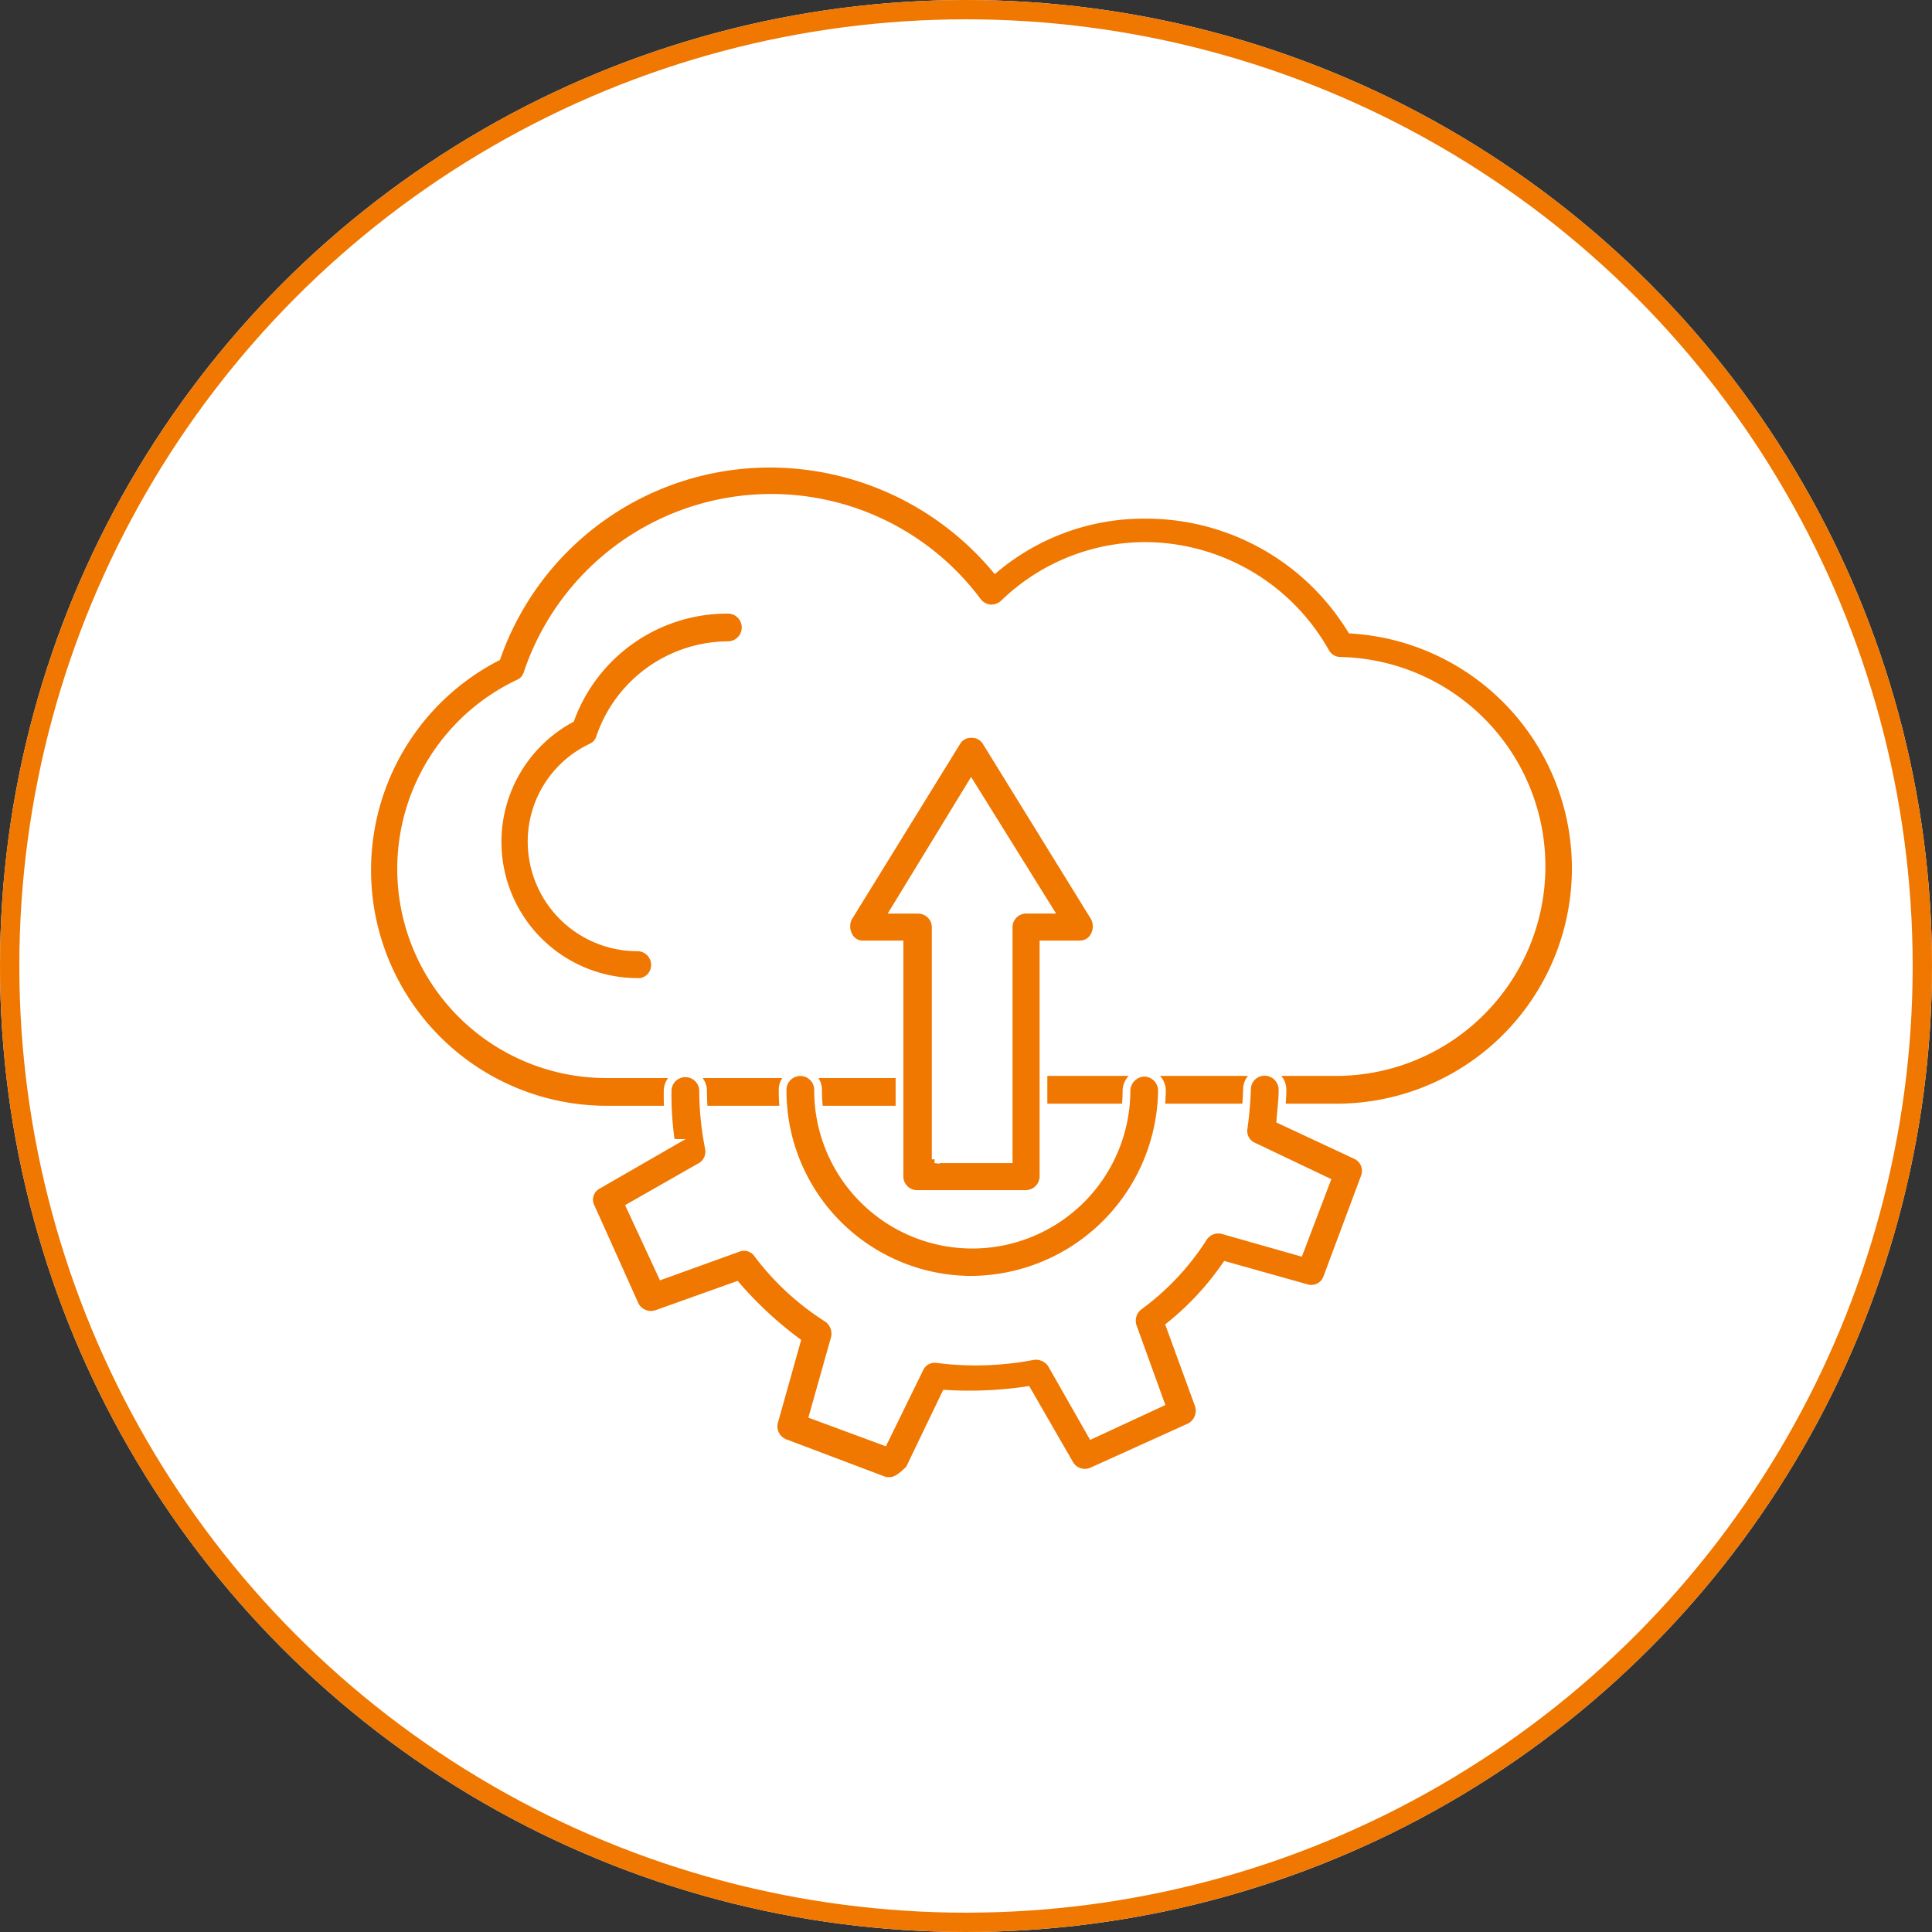
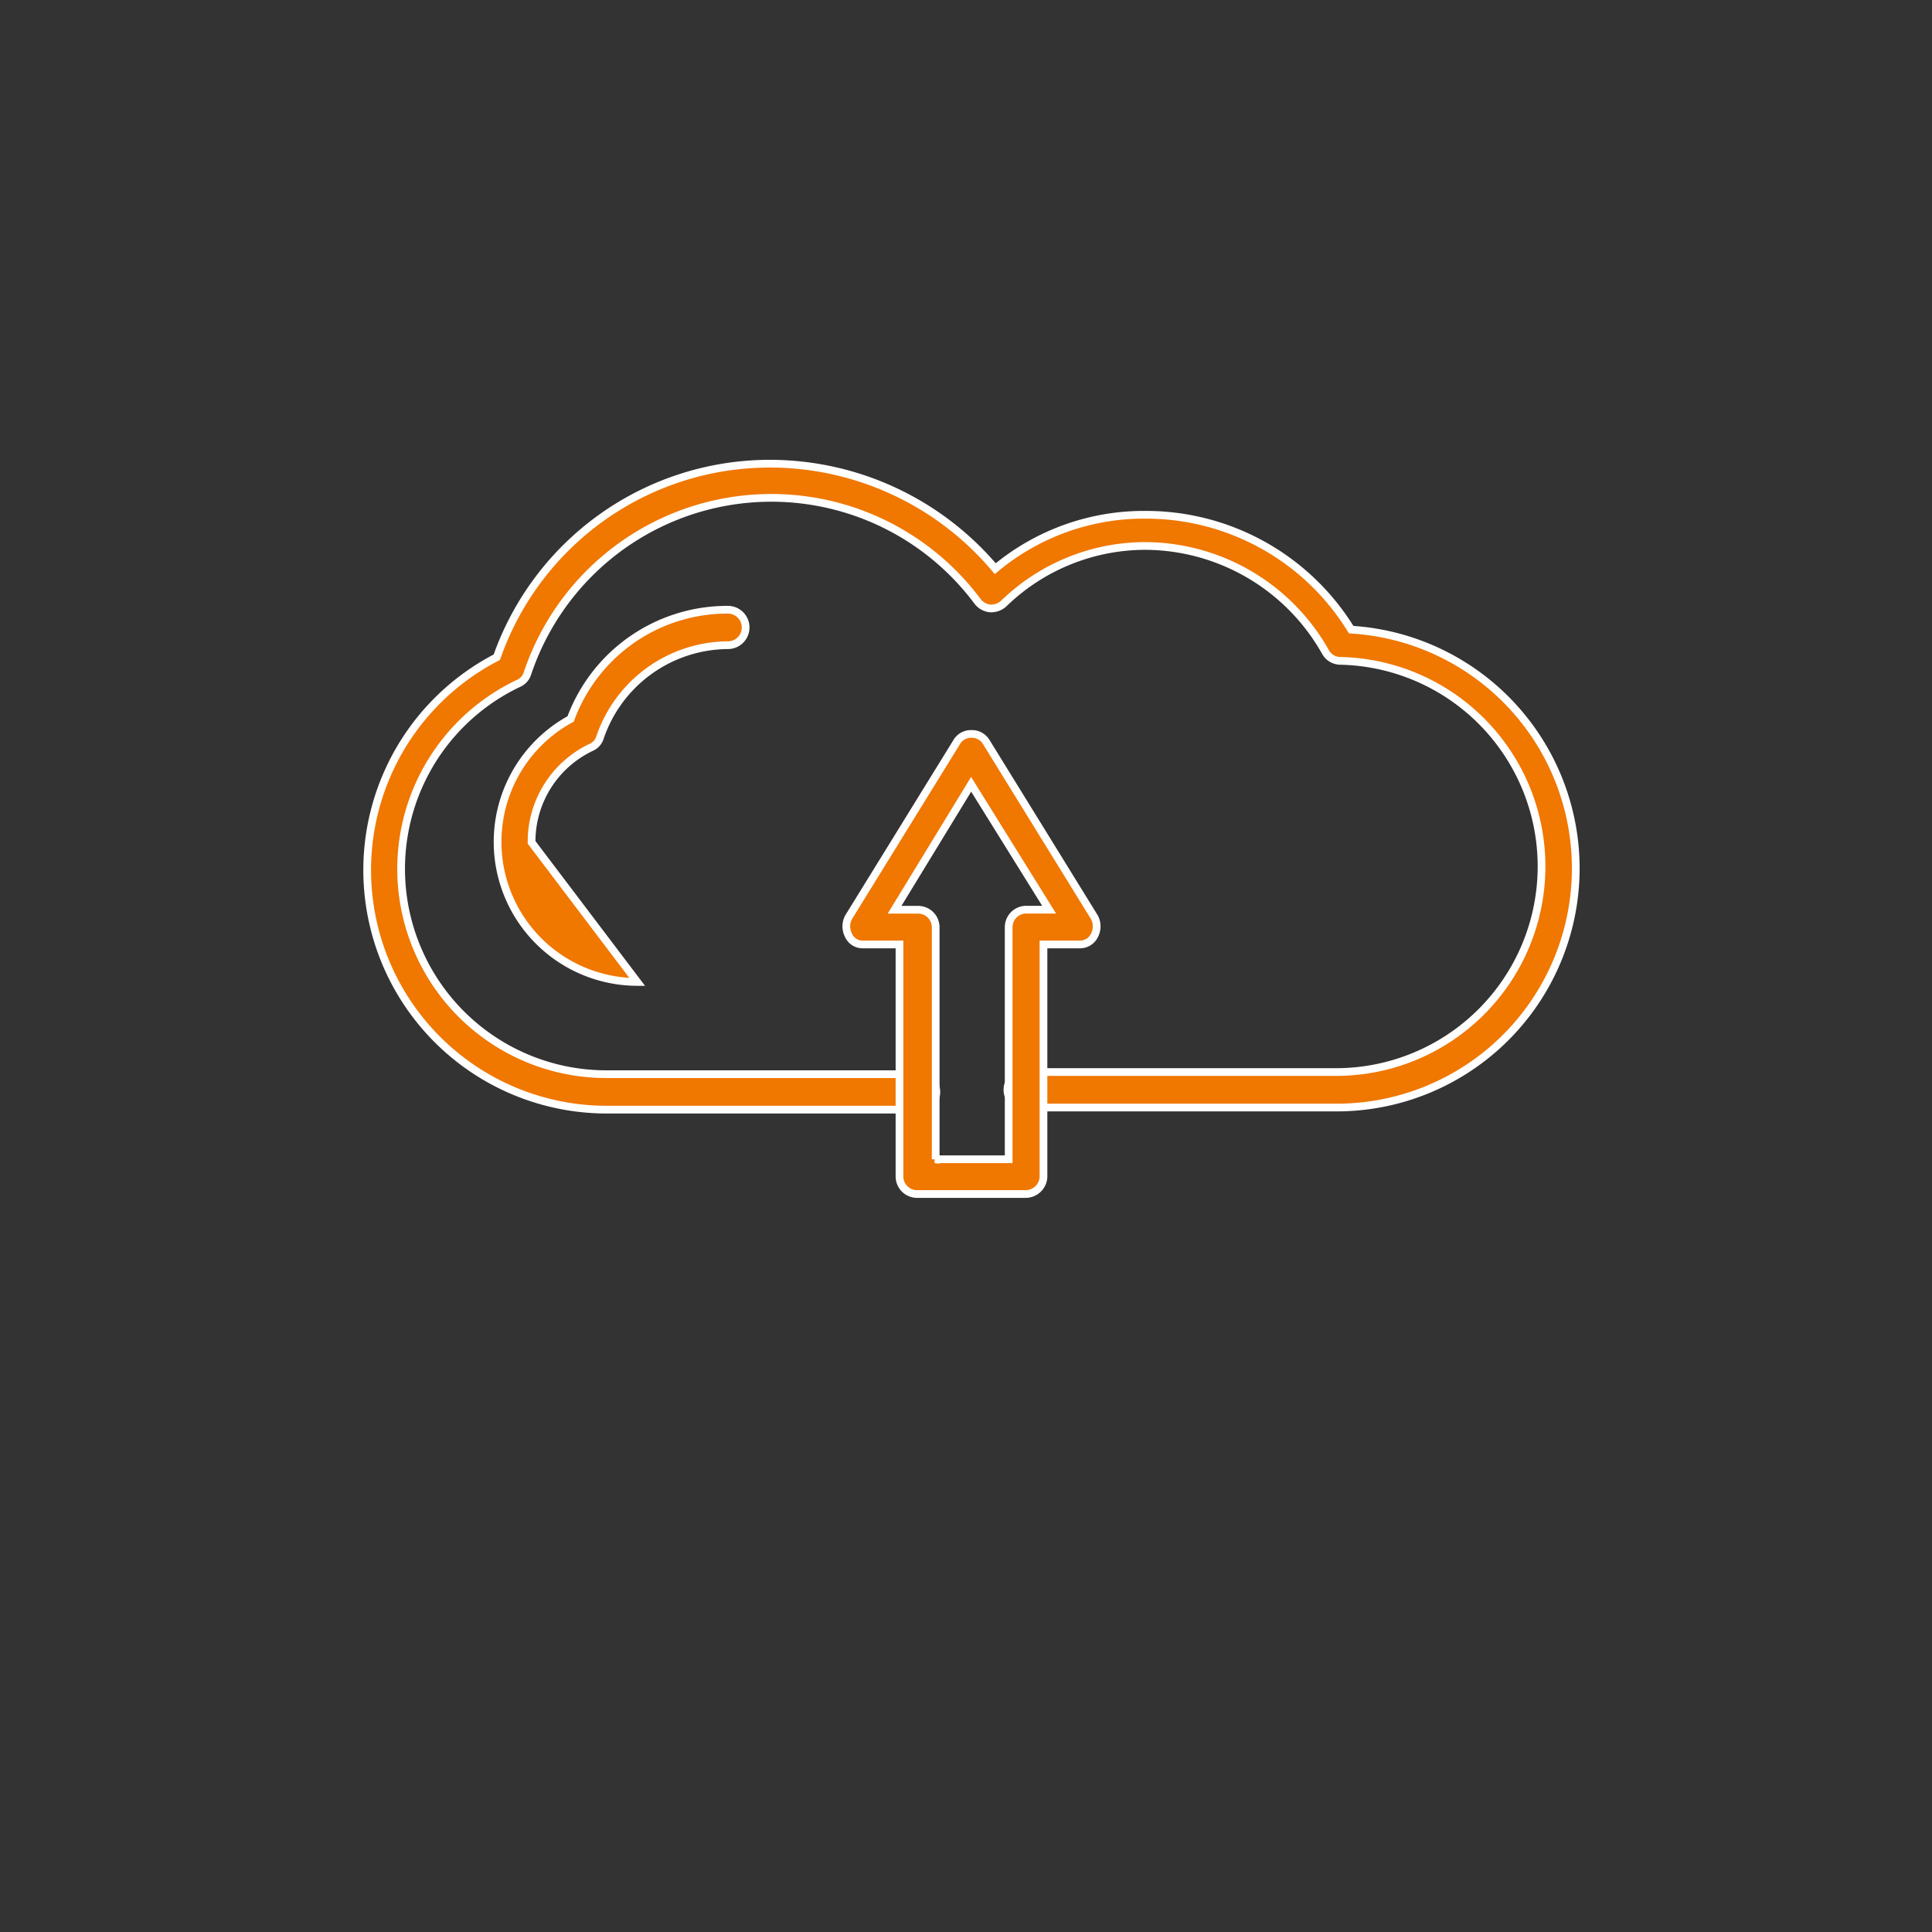
<svg xmlns="http://www.w3.org/2000/svg" width="100" height="100" viewBox="0 0 100 100">
  <rect x="0" y="0" width="100" height="100" fill="#333333" stroke="none" />
  <g id="Group_5531" data-name="Group 5531" transform="translate(-210 -43)">
    <g id="Ellipse_34" data-name="Ellipse 34" transform="translate(210 43)" fill="#fff" stroke="#f07700" stroke-width="1">
-       <circle cx="50" cy="50" r="50" stroke="none" />
-       <circle cx="50" cy="50" r="49.5" fill="none" />
-     </g>
+       </g>
    <g id="Group_7030" data-name="Group 7030" transform="translate(228.942 59.035)">
      <path id="Path_17203" data-name="Path 17203" d="M50.226,41.289H34.151a.918.918,0,1,1,0-1.835H50.226a10.643,10.643,0,0,0,.184-21.284.881.881,0,0,1-.734-.44,10.758,10.758,0,0,0-9.321-5.506A10.535,10.535,0,0,0,33.016,15.2a.969.969,0,0,1-.7.257.93.93,0,0,1-.661-.367,13.312,13.312,0,0,0-23.3,3.741.833.833,0,0,1-.477.514,10.626,10.626,0,0,0,4.586,20.22H28.574a.918.918,0,1,1,0,1.835H12.463A12.4,12.4,0,0,1,6.773,17.983,14.977,14.977,0,0,1,20.939,7.965,15.258,15.258,0,0,1,32.572,13.4a12,12,0,0,1,7.816-2.79,12.457,12.457,0,0,1,10.606,5.946,12.379,12.379,0,0,1-.771,24.735Z" fill="#f07700" stroke="#fff" stroke-width="0.4" fill-rule="evenodd" />
-       <path id="Path_17204" data-name="Path 17204" d="M33.958,79.4a.808.808,0,0,1-.294-.037L28.526,77.42a.92.92,0,0,1-.551-1.064l1.175-4.185a19.606,19.606,0,0,1-3.12-2.9l-4.111,1.468a.932.932,0,0,1-1.138-.44l-2.276-5.065a.841.841,0,0,1,.33-1.138l3.817-2.2a16.611,16.611,0,0,1-.184-2.716.918.918,0,0,1,1.835,0A15.7,15.7,0,0,0,24.6,62.15a.89.89,0,0,1-.4.954L20.524,65.2l1.652,3.56,3.964-1.432a.852.852,0,0,1,.991.33A13.75,13.75,0,0,0,30.765,71a.983.983,0,0,1,.367.954l-1.138,4.038,3.671,1.358L35.5,73.6a.861.861,0,0,1,.918-.514,15.707,15.707,0,0,0,4.919-.147.97.97,0,0,1,.991.4l2.092,3.671,3.56-1.652L46.548,71.4a.941.941,0,0,1,.294-1.028,13.181,13.181,0,0,0,3.377-3.6.929.929,0,0,1,.954-.367l4,1.138,1.395-3.671-3.781-1.8a.86.86,0,0,1-.514-.881,20.331,20.331,0,0,0,.184-2.056.909.909,0,0,1,.918-.918.932.932,0,0,1,.918.918c0,.551-.073,1.064-.11,1.578l3.928,1.835a.886.886,0,0,1,.44,1.1l-1.945,5.212a.867.867,0,0,1-1.064.551l-4.185-1.175a14.652,14.652,0,0,1-2.9,3.12l1.5,4.111a.95.95,0,0,1-.477,1.138l-5.029,2.276a.909.909,0,0,1-1.175-.367l-2.2-3.817a20.12,20.12,0,0,1-4.221.184l-1.872,3.891c-.4.4-.7.624-1.028.624Z" transform="translate(-6.853 -18.774)" fill="#f07700" stroke="#fff" stroke-width="0.4" fill-rule="evenodd" />
-       <path id="Path_17205" data-name="Path 17205" d="M44.152,69.005a9.788,9.788,0,0,1-9.761-9.8.918.918,0,1,1,1.835,0,7.981,7.981,0,1,0,15.963,0,.958.958,0,0,1,.918-.918.932.932,0,0,1,.918.918,9.931,9.931,0,0,1-9.872,9.8Z" transform="translate(-12.825 -18.799)" fill="#f07700" stroke="#fff" stroke-width="0.4" fill-rule="evenodd" />
      <path id="Path_17206" data-name="Path 17206" d="M48.942,54.107H43.326a.909.909,0,0,1-.918-.918v-12H40.537a.8.8,0,0,1-.771-.477,1.01,1.01,0,0,1,0-.918l5.616-9.1a.846.846,0,0,1,.734-.4.865.865,0,0,1,.771.4l5.616,9.1a1.01,1.01,0,0,1,0,.918.831.831,0,0,1-.771.477H49.86V53.226a.926.926,0,0,1-.918.881Zm-4.7-1.8h3.817v-12a.909.909,0,0,1,.918-.918h1.175L46.116,32.9l-3.964,6.494h1.211a.909.909,0,0,1,.918.918v12Z" transform="translate(-14.792 -8.34)" fill="#f07700" stroke="#fff" stroke-width="0.4" fill-rule="evenodd" />
-       <path id="Path_17207" data-name="Path 17207" d="M18.069,39.3a7.248,7.248,0,0,1-3.448-13.613,8.64,8.64,0,0,1,8.109-5.653.918.918,0,1,1,0,1.835,7.041,7.041,0,0,0-6.6,4.809.814.814,0,0,1-.44.477A5.393,5.393,0,0,0,12.6,32.075a5.475,5.475,0,0,0,5.469,5.433.909.909,0,0,1,.918.918.879.879,0,0,1-.918.881Z" transform="translate(-4.027 -4.509)" fill="#f07700" stroke="#fff" stroke-width="0.4" fill-rule="evenodd" />
+       <path id="Path_17207" data-name="Path 17207" d="M18.069,39.3a7.248,7.248,0,0,1-3.448-13.613,8.64,8.64,0,0,1,8.109-5.653.918.918,0,1,1,0,1.835,7.041,7.041,0,0,0-6.6,4.809.814.814,0,0,1-.44.477A5.393,5.393,0,0,0,12.6,32.075Z" transform="translate(-4.027 -4.509)" fill="#f07700" stroke="#fff" stroke-width="0.4" fill-rule="evenodd" />
    </g>
  </g>
</svg>